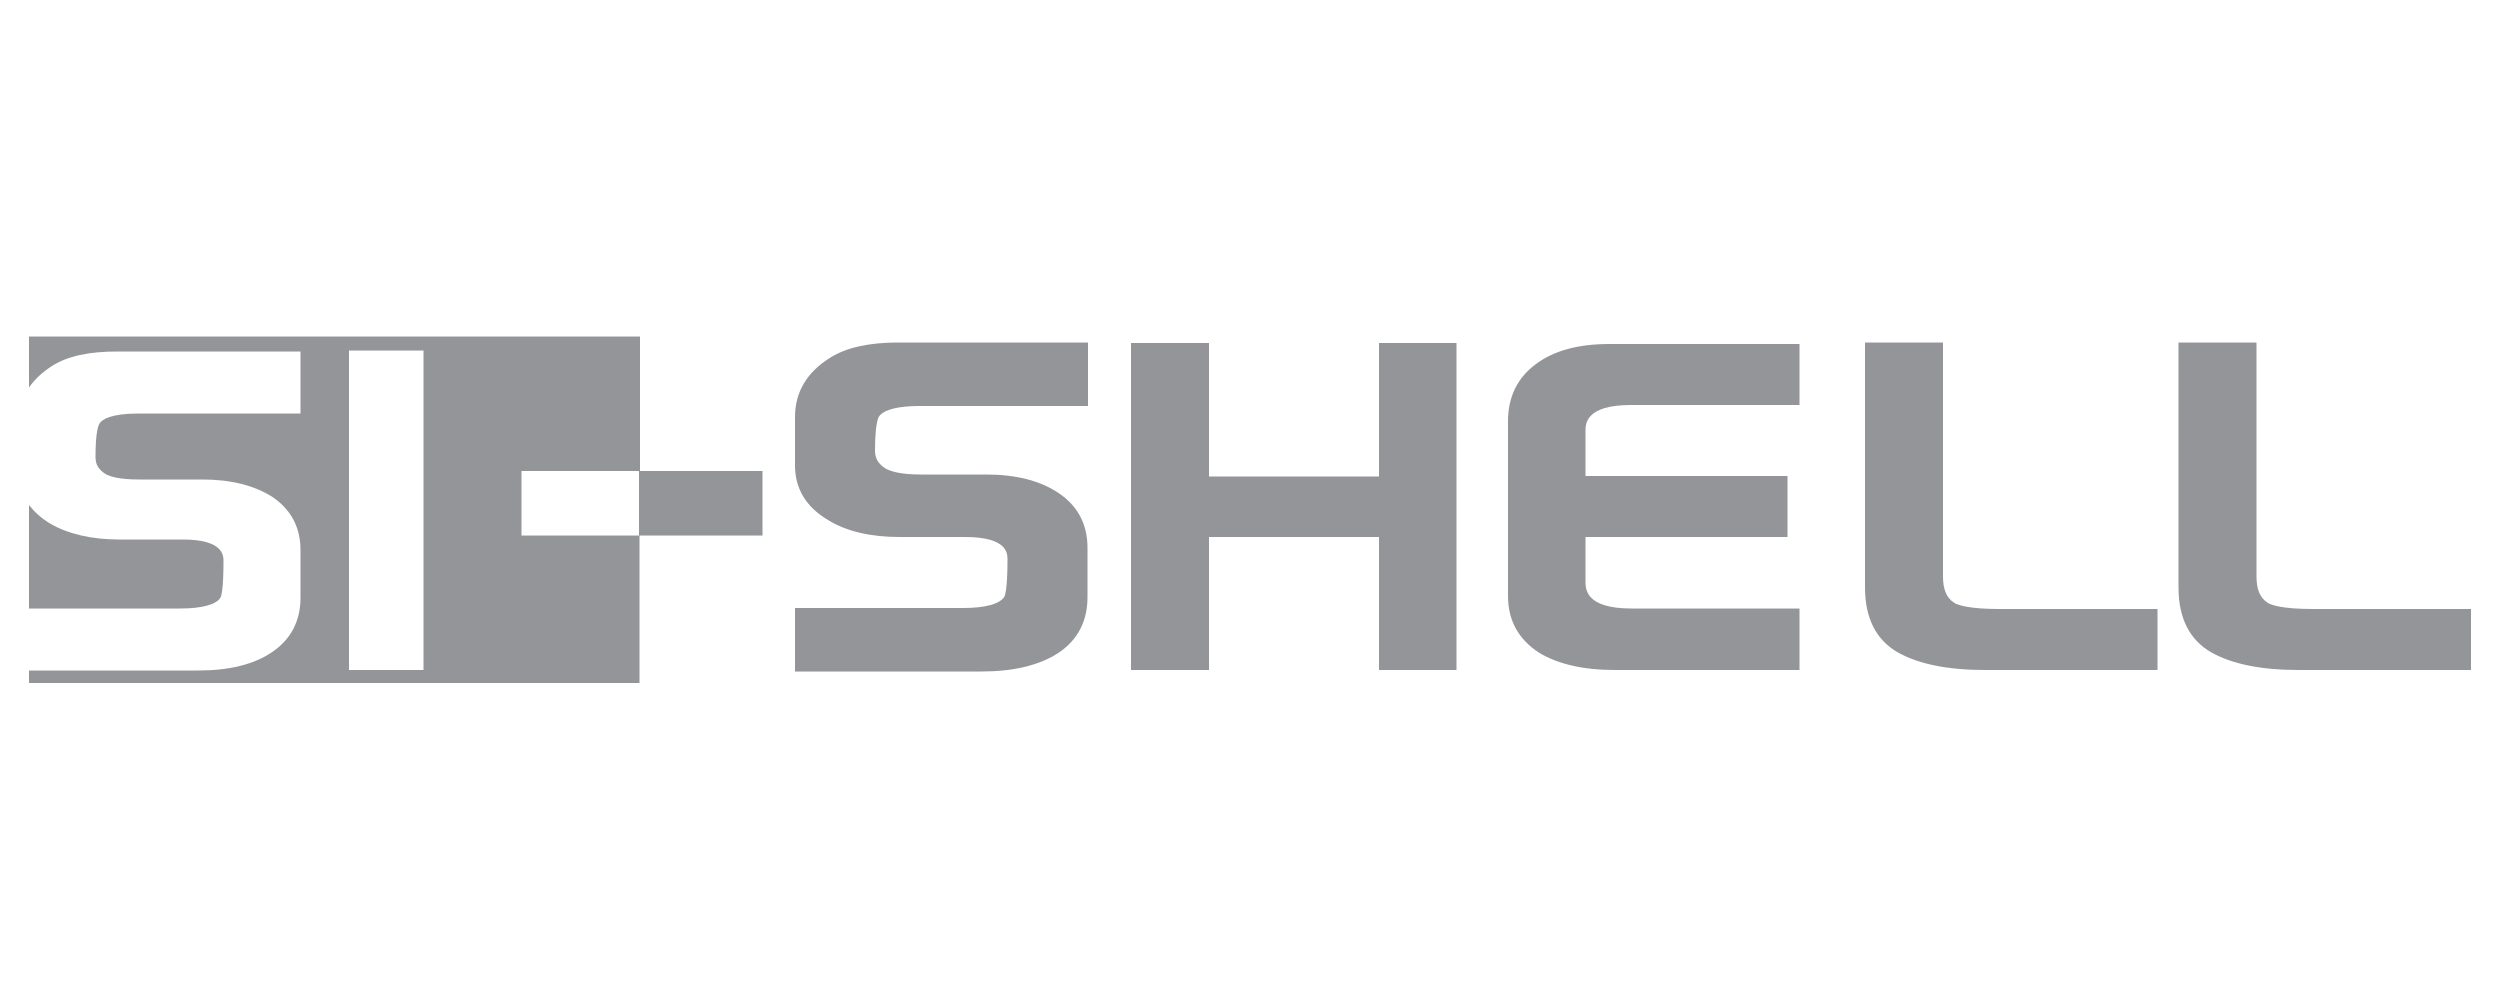
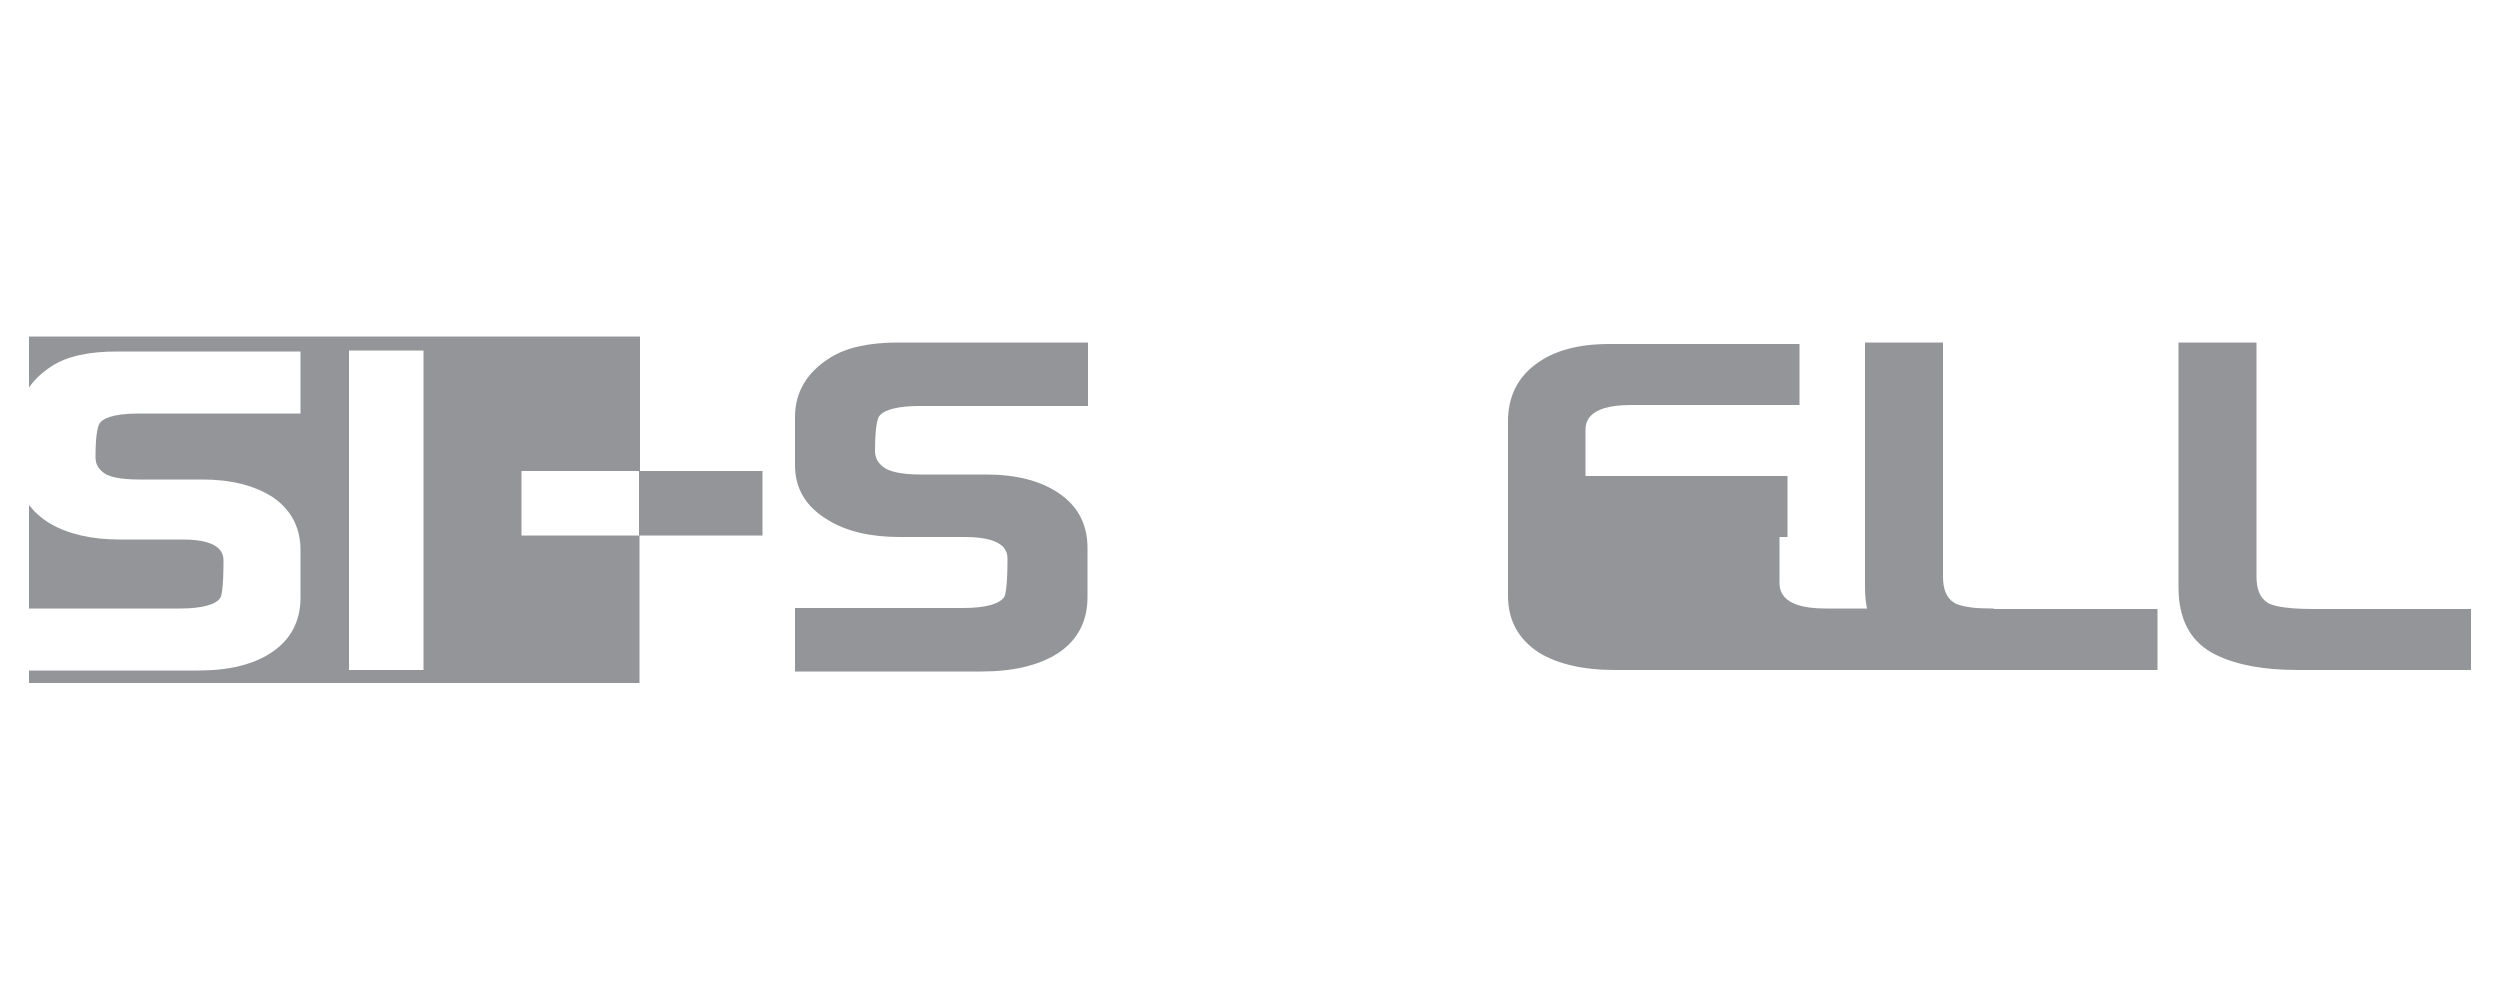
<svg xmlns="http://www.w3.org/2000/svg" id="Layer_1" x="0px" y="0px" viewBox="0 0 500 200" style="enable-background:new 0 0 500 200;" xml:space="preserve">
  <style type="text/css">	.st0{fill:#939598;}</style>
  <g>
-     <polygon class="st0" points="291.3,134 289.7,134 277.4,134 275.8,134 275.8,132.4 275.8,107.4 241.8,107.4 241.8,132.4 241.8,134   240.2,134 227.8,134 226.2,134 226.2,132.4 226.2,70.2 226.2,68.6 227.8,68.6 240.2,68.6 241.8,68.6 241.8,70.2 241.8,95.3   275.8,95.3 275.8,70.2 275.8,68.6 277.4,68.6 289.7,68.6 291.3,68.6 291.3,70.2 291.3,132.4 291.3,134  " />
-     <path class="st0" d="M359.9,134h-1.6H323c-6.4,0-11.4-1.2-15.1-3.4c-4.2-2.7-6.3-6.5-6.3-11.4v-35c0-4.8,1.9-8.7,5.6-11.4  c3.6-2.7,8.5-4,14.7-4h36.4h1.6v1.6v9.1V81h-1.6h-32.1c-9.1,0-9.1,3.8-9.1,5.2v9h38.8h1.6v1.6v9v1.6h-1.6h-38.8v8.9  c0,1.5,0,5.4,9.2,5.4h32h1.6v1.6v9.1V134L359.9,134z" />
+     <path class="st0" d="M359.9,134h-1.6H323c-6.4,0-11.4-1.2-15.1-3.4c-4.2-2.7-6.3-6.5-6.3-11.4v-35c0-4.8,1.9-8.7,5.6-11.4  c3.6-2.7,8.5-4,14.7-4h36.4h1.6v1.6v9.1V81h-1.6h-32.1c-9.1,0-9.1,3.8-9.1,5.2v9h38.8h1.6v1.6v9v1.6h-1.6v8.9  c0,1.5,0,5.4,9.2,5.4h32h1.6v1.6v9.1V134L359.9,134z" />
    <path class="st0" d="M431.5,134h-1.6H397c-7.5,0-13.3-1.2-17.4-3.5c-4.4-2.5-6.6-6.9-6.6-13V70.1v-1.6h1.6h12.4h1.6v1.6v45.2  c0,2.6,0.7,4.3,2.3,5.3c0.7,0.4,2.8,1.2,9,1.2h30h1.6v1.6v9V134L431.5,134z" />
    <path class="st0" d="M494.2,134h-1.6h-32.9c-7.5,0-13.3-1.2-17.4-3.5c-4.4-2.5-6.6-6.9-6.6-13V70.1v-1.6h1.6h12.4h1.6v1.6v45.2  c0,2.6,0.7,4.3,2.3,5.3c0.7,0.4,2.8,1.2,9,1.2h30h1.6v1.6v9V134L494.2,134z" />
    <path class="st0" d="M44.1,119.5c0.1-0.1,0.6-1.4,0.6-7.2c0-1.2,0-4.4-8.2-4.4H23.8c-5.5,0-10.2-1.1-13.8-3.2  c-1.8-1.1-3.1-2.3-4.2-3.7v20.7h30.3C40.4,121.7,43.3,120.9,44.1,119.5z" />
    <path class="st0" d="M151.3,94.2H128V68.7v-1.4h-1.4H7.2H5.8v1.4v8.8c1.1-1.6,2.7-3.1,4.6-4.3c3.1-2,7.4-2.9,13.1-2.9h34.9h1.7v1.8  v8.8v1.8h-1.7H27.8c-5.7,0-7.4,1.2-7.9,2c-0.2,0.3-0.8,1.6-0.8,6.7c0,1.5,0.6,2.5,2,3.4c0.9,0.5,2.7,1.1,6.7,1.1h12.7  c5.7,0,10.4,1.2,14,3.5c3.7,2.5,5.6,6.1,5.6,10.6v9.5c0,4.7-1.9,8.4-5.8,11c-3.6,2.4-8.5,3.6-14.6,3.6H5.8v1.1v1.4h1.4h119.3h1.4  V135v-27.9h23.3h1.3v-1.2V95.4v-1.2H151.3z M84.7,71.7v60.7v1.6h-1.5H71.3h-1.5v-1.6V71.7v-1.6h1.5h11.9h1.5V71.7z M127.8,95.4  v10.5v1.2h-1.1h-21.3h-1.1v-1.2V95.4v-1.2h1.1h21.3h1.1V95.4z" />
    <path class="st0" d="M196.3,134.3h-35.4H159v-1.8v-9.1v-1.8h1.8h31.8c4.5,0,7.4-0.8,8.3-2.3c0.1-0.2,0.6-1.6,0.6-7.4  c0-1.2,0-4.5-8.5-4.5h-13.1c-5.7,0-10.6-1.1-14.3-3.4c-4.4-2.6-6.6-6.3-6.6-10.9v-9.7c0-5,2.4-9,7.1-11.9c3.2-2,7.7-3,13.6-3h36.1  h1.8v1.8v9.1v1.8h-1.8h-31.8c-5.9,0-7.7,1.3-8.2,2.1c-0.2,0.3-0.8,1.7-0.8,6.9c0,1.5,0.7,2.6,2.1,3.5c0.9,0.5,2.8,1.2,7,1.2h13.1  c5.9,0,10.8,1.2,14.5,3.7c3.9,2.6,5.8,6.3,5.8,11v9.8c0,4.9-2,8.7-6,11.3C207.7,133.1,202.6,134.3,196.3,134.3L196.3,134.3z" />
  </g>
</svg>